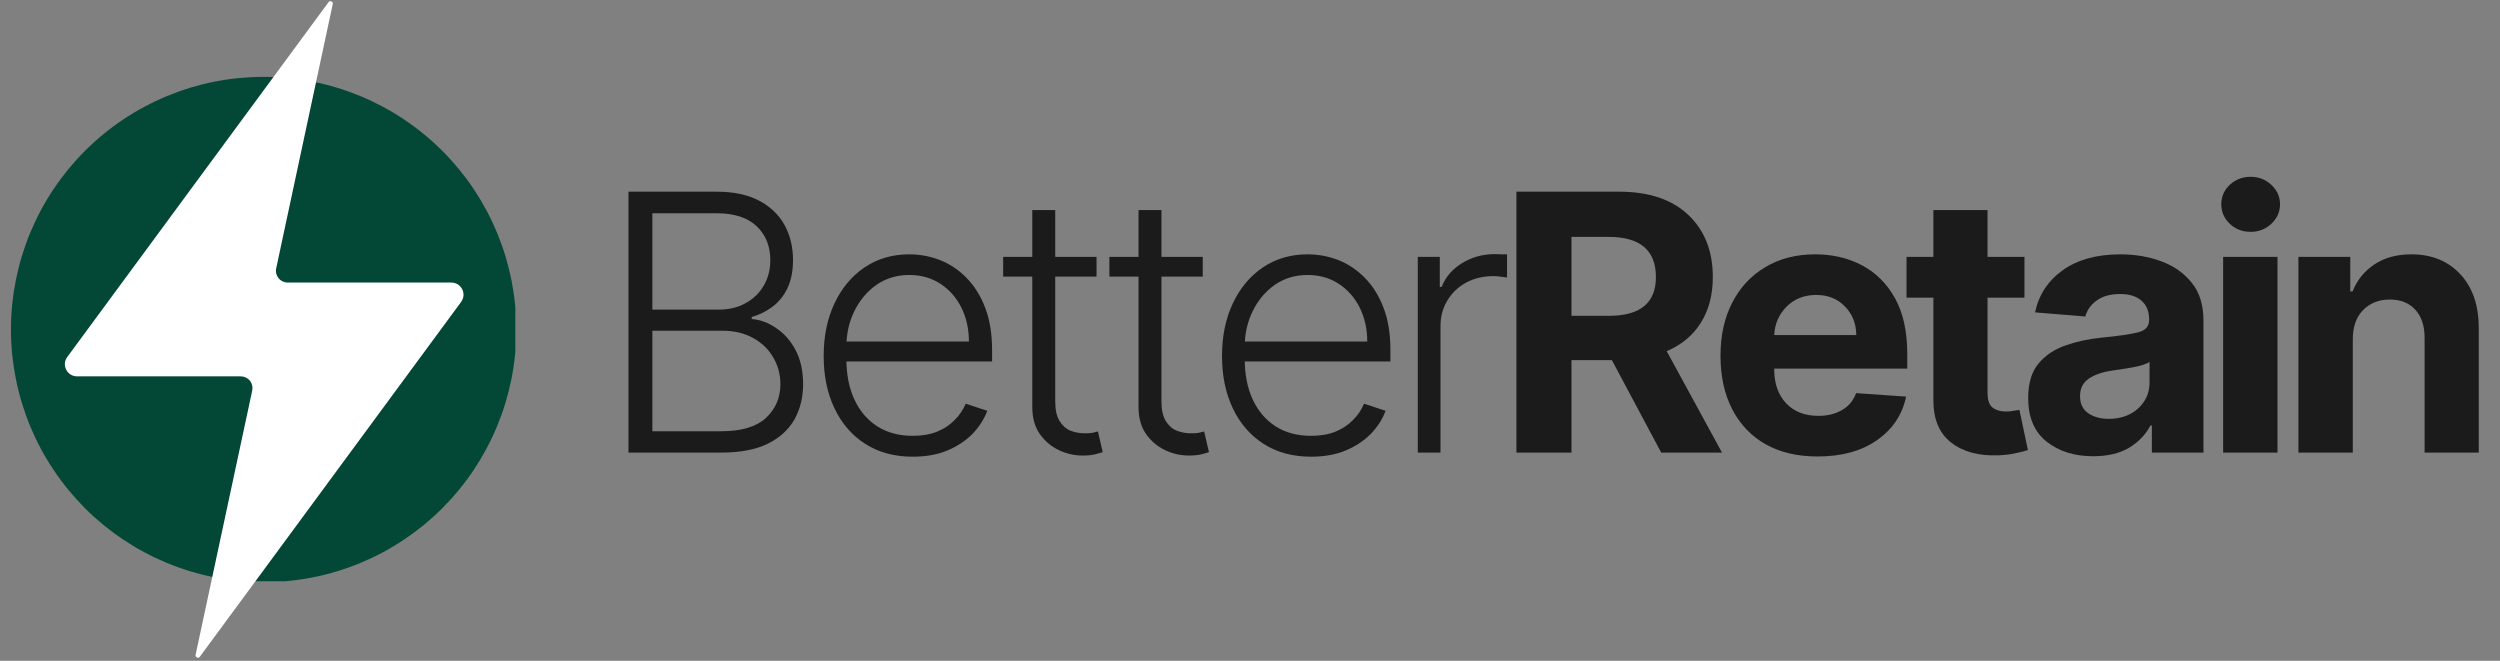
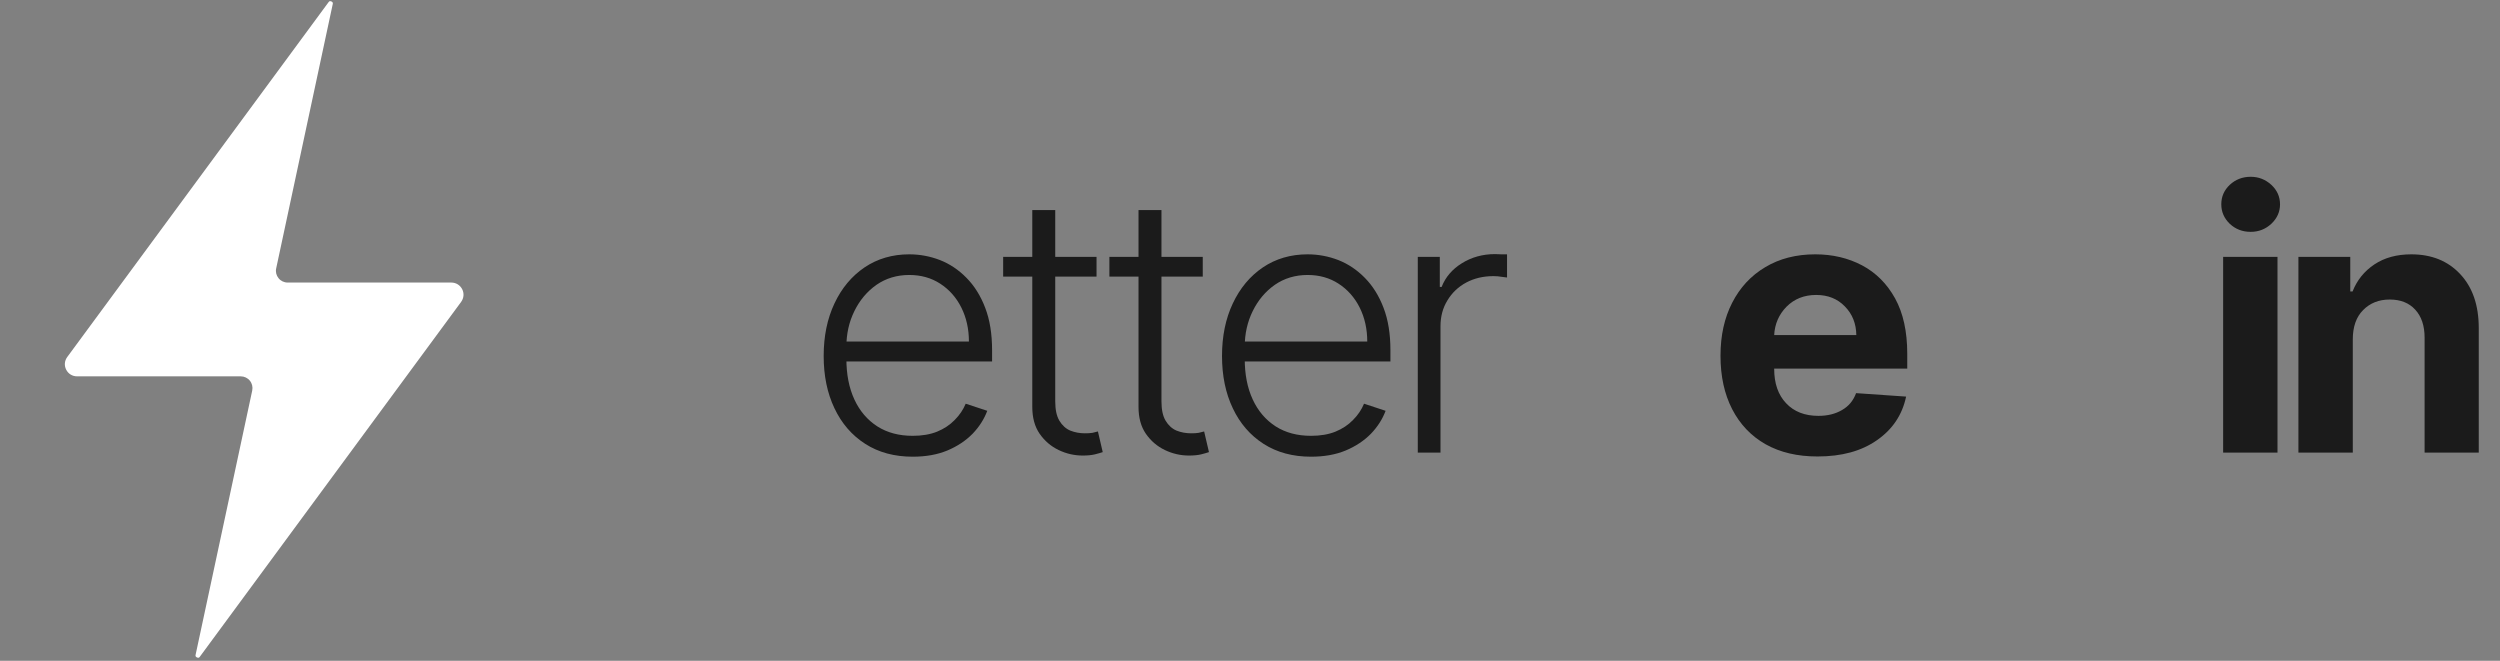
<svg xmlns="http://www.w3.org/2000/svg" width="227" zoomAndPan="magnify" viewBox="0 0 170.25 45" height="60" preserveAspectRatio="xMidYMid meet" version="1.0">
  <rect x="0" y="0" width="170.25" height="45" fill="#808080" stroke="none" />
  <defs>
    <g />
    <clipPath id="90f72b947b">
      <path d="M 0.746 5.234 L 35.094 5.234 L 35.094 39.582 L 0.746 39.582 Z M 0.746 5.234 " clip-rule="nonzero" />
    </clipPath>
    <clipPath id="cad0b4d550">
      <path d="M 4.336 0.098 L 31.984 0.098 L 31.984 44.898 L 4.336 44.898 Z M 4.336 0.098 " clip-rule="nonzero" />
    </clipPath>
  </defs>
  <g fill="#1b1b1b" fill-opacity="1">
    <g transform="translate(40.442, 30.82)">
      <g>
-         <path d="M 2.359 0 L 2.359 -17.766 L 8.359 -17.766 C 9.516 -17.766 10.477 -17.562 11.25 -17.156 C 12.02 -16.75 12.598 -16.195 12.984 -15.5 C 13.367 -14.801 13.562 -14.004 13.562 -13.109 C 13.562 -12.367 13.438 -11.734 13.188 -11.203 C 12.938 -10.68 12.598 -10.258 12.172 -9.938 C 11.742 -9.613 11.27 -9.379 10.75 -9.234 L 10.75 -9.094 C 11.32 -9.051 11.875 -8.848 12.406 -8.484 C 12.945 -8.129 13.391 -7.629 13.734 -6.984 C 14.078 -6.336 14.25 -5.562 14.25 -4.656 C 14.25 -3.758 14.051 -2.957 13.656 -2.25 C 13.258 -1.551 12.648 -1 11.828 -0.594 C 11.004 -0.195 9.957 0 8.688 0 Z M 3.984 -1.453 L 8.688 -1.453 C 10.051 -1.453 11.062 -1.754 11.719 -2.359 C 12.375 -2.973 12.703 -3.738 12.703 -4.656 C 12.703 -5.332 12.535 -5.945 12.203 -6.5 C 11.879 -7.051 11.422 -7.488 10.828 -7.812 C 10.242 -8.133 9.551 -8.297 8.75 -8.297 L 3.984 -8.297 Z M 3.984 -9.734 L 8.5 -9.734 C 9.195 -9.734 9.805 -9.879 10.328 -10.172 C 10.859 -10.461 11.27 -10.859 11.562 -11.359 C 11.863 -11.867 12.016 -12.453 12.016 -13.109 C 12.016 -14.055 11.707 -14.82 11.094 -15.406 C 10.477 -16 9.566 -16.297 8.359 -16.297 L 3.984 -16.297 Z M 3.984 -9.734 " />
-       </g>
+         </g>
    </g>
  </g>
  <g fill="#1b1b1b" fill-opacity="1">
    <g transform="translate(54.733, 30.82)">
      <g>
        <path d="M 7.422 0.281 C 6.18 0.281 5.102 -0.008 4.188 -0.594 C 3.281 -1.176 2.582 -1.984 2.094 -3.016 C 1.602 -4.047 1.359 -5.234 1.359 -6.578 C 1.359 -7.922 1.602 -9.113 2.094 -10.156 C 2.582 -11.195 3.266 -12.016 4.141 -12.609 C 5.023 -13.203 6.039 -13.5 7.188 -13.5 C 7.914 -13.5 8.613 -13.367 9.281 -13.109 C 9.945 -12.848 10.547 -12.445 11.078 -11.906 C 11.617 -11.363 12.047 -10.68 12.359 -9.859 C 12.672 -9.047 12.828 -8.082 12.828 -6.969 L 12.828 -6.203 L 2.422 -6.203 L 2.422 -7.562 L 11.25 -7.562 C 11.25 -8.414 11.078 -9.188 10.734 -9.875 C 10.391 -10.562 9.91 -11.102 9.297 -11.5 C 8.691 -11.895 7.988 -12.094 7.188 -12.094 C 6.344 -12.094 5.598 -11.867 4.953 -11.422 C 4.316 -10.973 3.816 -10.379 3.453 -9.641 C 3.086 -8.898 2.906 -8.086 2.906 -7.203 L 2.906 -6.391 C 2.906 -5.328 3.086 -4.398 3.453 -3.609 C 3.816 -2.828 4.336 -2.219 5.016 -1.781 C 5.691 -1.352 6.492 -1.141 7.422 -1.141 C 8.055 -1.141 8.609 -1.234 9.078 -1.422 C 9.555 -1.617 9.957 -1.883 10.281 -2.219 C 10.613 -2.551 10.863 -2.922 11.031 -3.328 L 12.5 -2.844 C 12.289 -2.281 11.957 -1.758 11.5 -1.281 C 11.039 -0.812 10.469 -0.43 9.781 -0.141 C 9.102 0.141 8.316 0.281 7.422 0.281 Z M 7.422 0.281 " />
      </g>
    </g>
  </g>
  <g fill="#1b1b1b" fill-opacity="1">
    <g transform="translate(67.393, 30.82)">
      <g>
        <path d="M 7.281 -13.328 L 7.281 -11.984 L 0.922 -11.984 L 0.922 -13.328 Z M 2.906 -16.516 L 4.469 -16.516 L 4.469 -3.484 C 4.469 -2.922 4.562 -2.484 4.75 -2.172 C 4.938 -1.859 5.18 -1.633 5.484 -1.5 C 5.797 -1.375 6.129 -1.312 6.484 -1.312 C 6.68 -1.312 6.852 -1.32 7 -1.344 C 7.145 -1.375 7.27 -1.406 7.375 -1.438 L 7.703 -0.031 C 7.555 0.02 7.375 0.07 7.156 0.125 C 6.938 0.176 6.664 0.203 6.344 0.203 C 5.77 0.203 5.223 0.078 4.703 -0.172 C 4.18 -0.422 3.75 -0.789 3.406 -1.281 C 3.07 -1.77 2.906 -2.379 2.906 -3.109 Z M 2.906 -16.516 " />
      </g>
    </g>
  </g>
  <g fill="#1b1b1b" fill-opacity="1">
    <g transform="translate(74.627, 30.82)">
      <g>
        <path d="M 7.281 -13.328 L 7.281 -11.984 L 0.922 -11.984 L 0.922 -13.328 Z M 2.906 -16.516 L 4.469 -16.516 L 4.469 -3.484 C 4.469 -2.922 4.562 -2.484 4.75 -2.172 C 4.938 -1.859 5.18 -1.633 5.484 -1.5 C 5.797 -1.375 6.129 -1.312 6.484 -1.312 C 6.68 -1.312 6.852 -1.32 7 -1.344 C 7.145 -1.375 7.27 -1.406 7.375 -1.438 L 7.703 -0.031 C 7.555 0.02 7.375 0.07 7.156 0.125 C 6.938 0.176 6.664 0.203 6.344 0.203 C 5.77 0.203 5.223 0.078 4.703 -0.172 C 4.18 -0.422 3.75 -0.789 3.406 -1.281 C 3.07 -1.77 2.906 -2.379 2.906 -3.109 Z M 2.906 -16.516 " />
      </g>
    </g>
  </g>
  <g fill="#1b1b1b" fill-opacity="1">
    <g transform="translate(81.86, 30.82)">
      <g>
        <path d="M 7.422 0.281 C 6.18 0.281 5.102 -0.008 4.188 -0.594 C 3.281 -1.176 2.582 -1.984 2.094 -3.016 C 1.602 -4.047 1.359 -5.234 1.359 -6.578 C 1.359 -7.922 1.602 -9.113 2.094 -10.156 C 2.582 -11.195 3.266 -12.016 4.141 -12.609 C 5.023 -13.203 6.039 -13.5 7.188 -13.5 C 7.914 -13.5 8.613 -13.367 9.281 -13.109 C 9.945 -12.848 10.547 -12.445 11.078 -11.906 C 11.617 -11.363 12.047 -10.68 12.359 -9.859 C 12.672 -9.047 12.828 -8.082 12.828 -6.969 L 12.828 -6.203 L 2.422 -6.203 L 2.422 -7.562 L 11.25 -7.562 C 11.25 -8.414 11.078 -9.188 10.734 -9.875 C 10.391 -10.562 9.91 -11.102 9.297 -11.5 C 8.691 -11.895 7.988 -12.094 7.188 -12.094 C 6.344 -12.094 5.598 -11.867 4.953 -11.422 C 4.316 -10.973 3.816 -10.379 3.453 -9.641 C 3.086 -8.898 2.906 -8.086 2.906 -7.203 L 2.906 -6.391 C 2.906 -5.328 3.086 -4.398 3.453 -3.609 C 3.816 -2.828 4.336 -2.219 5.016 -1.781 C 5.691 -1.352 6.492 -1.141 7.422 -1.141 C 8.055 -1.141 8.609 -1.234 9.078 -1.422 C 9.555 -1.617 9.957 -1.883 10.281 -2.219 C 10.613 -2.551 10.863 -2.922 11.031 -3.328 L 12.5 -2.844 C 12.289 -2.281 11.957 -1.758 11.5 -1.281 C 11.039 -0.812 10.469 -0.43 9.781 -0.141 C 9.102 0.141 8.316 0.281 7.422 0.281 Z M 7.422 0.281 " />
      </g>
    </g>
  </g>
  <g fill="#1b1b1b" fill-opacity="1">
    <g transform="translate(94.52, 30.82)">
      <g>
        <path d="M 2.031 0 L 2.031 -13.328 L 3.531 -13.328 L 3.531 -11.281 L 3.656 -11.281 C 3.914 -11.945 4.375 -12.484 5.031 -12.891 C 5.695 -13.305 6.453 -13.516 7.297 -13.516 C 7.422 -13.516 7.562 -13.508 7.719 -13.5 C 7.875 -13.5 8.004 -13.5 8.109 -13.5 L 8.109 -11.922 C 8.035 -11.93 7.91 -11.945 7.734 -11.969 C 7.566 -12 7.383 -12.016 7.188 -12.016 C 6.488 -12.016 5.867 -11.867 5.328 -11.578 C 4.785 -11.285 4.359 -10.879 4.047 -10.359 C 3.734 -9.848 3.578 -9.266 3.578 -8.609 L 3.578 0 Z M 2.031 0 " />
      </g>
    </g>
  </g>
  <g fill="#1b1b1b" fill-opacity="1">
    <g transform="translate(101.721, 30.82)">
      <g>
-         <path d="M 1.547 0 L 1.547 -17.766 L 8.547 -17.766 C 10.566 -17.766 12.133 -17.238 13.25 -16.188 C 14.363 -15.133 14.922 -13.723 14.922 -11.953 C 14.922 -10.742 14.648 -9.707 14.109 -8.844 C 13.566 -7.977 12.789 -7.332 11.781 -6.906 L 15.547 0 L 11.406 0 L 8.047 -6.297 L 5.297 -6.297 L 5.297 0 Z M 5.297 -9.312 L 7.844 -9.312 C 9.977 -9.312 11.047 -10.191 11.047 -11.953 C 11.047 -13.773 9.973 -14.688 7.828 -14.688 L 5.297 -14.688 Z M 5.297 -9.312 " />
-       </g>
+         </g>
    </g>
  </g>
  <g fill="#1b1b1b" fill-opacity="1">
    <g transform="translate(116.228, 30.82)">
      <g>
        <path d="M 7.547 0.266 C 6.18 0.266 5.004 -0.008 4.016 -0.562 C 3.023 -1.125 2.266 -1.922 1.734 -2.953 C 1.203 -3.984 0.938 -5.195 0.938 -6.594 C 0.938 -7.969 1.203 -9.172 1.734 -10.203 C 2.266 -11.242 3.016 -12.051 3.984 -12.625 C 4.953 -13.207 6.086 -13.5 7.391 -13.5 C 8.566 -13.5 9.629 -13.25 10.578 -12.75 C 11.523 -12.25 12.273 -11.5 12.828 -10.5 C 13.379 -9.5 13.656 -8.242 13.656 -6.734 L 13.656 -5.719 L 4.594 -5.719 L 4.594 -5.703 C 4.594 -4.711 4.863 -3.93 5.406 -3.359 C 5.945 -2.785 6.68 -2.5 7.609 -2.5 C 8.223 -2.5 8.754 -2.629 9.203 -2.891 C 9.66 -3.148 9.984 -3.535 10.172 -4.047 L 13.578 -3.812 C 13.316 -2.57 12.656 -1.582 11.594 -0.844 C 10.539 -0.102 9.191 0.266 7.547 0.266 Z M 4.594 -8 L 10.188 -8 C 10.176 -8.789 9.914 -9.441 9.406 -9.953 C 8.906 -10.473 8.254 -10.734 7.453 -10.734 C 6.641 -10.734 5.969 -10.469 5.438 -9.938 C 4.914 -9.406 4.633 -8.758 4.594 -8 Z M 4.594 -8 " />
      </g>
    </g>
  </g>
  <g fill="#1b1b1b" fill-opacity="1">
    <g transform="translate(129.304, 30.82)">
      <g>
-         <path d="M 8.562 -13.328 L 8.562 -10.547 L 6.047 -10.547 L 6.047 -4.094 C 6.047 -3.582 6.16 -3.238 6.391 -3.062 C 6.629 -2.883 6.93 -2.797 7.297 -2.797 C 7.473 -2.797 7.645 -2.812 7.812 -2.844 C 7.988 -2.875 8.125 -2.895 8.219 -2.906 L 8.797 -0.172 C 8.617 -0.109 8.359 -0.039 8.016 0.031 C 7.68 0.113 7.273 0.164 6.797 0.188 C 5.453 0.238 4.375 -0.051 3.562 -0.688 C 2.75 -1.32 2.348 -2.297 2.359 -3.609 L 2.359 -10.547 L 0.531 -10.547 L 0.531 -13.328 L 2.359 -13.328 L 2.359 -16.516 L 6.047 -16.516 L 6.047 -13.328 Z M 8.562 -13.328 " />
-       </g>
+         </g>
    </g>
  </g>
  <g fill="#1b1b1b" fill-opacity="1">
    <g transform="translate(137.275, 30.82)">
      <g>
-         <path d="M 5.266 0.25 C 3.992 0.25 2.938 -0.082 2.094 -0.75 C 1.258 -1.414 0.844 -2.406 0.844 -3.719 C 0.844 -4.719 1.078 -5.5 1.547 -6.062 C 2.016 -6.625 2.629 -7.035 3.391 -7.297 C 4.148 -7.566 4.973 -7.742 5.859 -7.828 C 7.016 -7.941 7.836 -8.062 8.328 -8.188 C 8.828 -8.312 9.078 -8.586 9.078 -9.016 L 9.078 -9.078 C 9.078 -9.617 8.906 -10.039 8.562 -10.344 C 8.219 -10.645 7.734 -10.797 7.109 -10.797 C 6.441 -10.797 5.91 -10.648 5.516 -10.359 C 5.117 -10.078 4.859 -9.711 4.734 -9.266 L 1.312 -9.547 C 1.57 -10.754 2.203 -11.711 3.203 -12.422 C 4.211 -13.141 5.52 -13.5 7.125 -13.5 C 8.113 -13.5 9.035 -13.344 9.891 -13.031 C 10.754 -12.719 11.453 -12.227 11.984 -11.562 C 12.516 -10.906 12.781 -10.047 12.781 -8.984 L 12.781 0 L 9.266 0 L 9.266 -1.844 L 9.172 -1.844 C 8.848 -1.227 8.363 -0.723 7.719 -0.328 C 7.07 0.055 6.254 0.25 5.266 0.25 Z M 6.328 -2.297 C 7.141 -2.297 7.805 -2.531 8.328 -3 C 8.848 -3.477 9.109 -4.066 9.109 -4.766 L 9.109 -6.172 C 8.961 -6.078 8.738 -5.988 8.438 -5.906 C 8.133 -5.832 7.812 -5.77 7.469 -5.719 C 7.125 -5.664 6.812 -5.617 6.531 -5.578 C 5.883 -5.484 5.363 -5.301 4.969 -5.031 C 4.57 -4.758 4.375 -4.363 4.375 -3.844 C 4.375 -3.332 4.555 -2.945 4.922 -2.688 C 5.297 -2.426 5.766 -2.297 6.328 -2.297 Z M 6.328 -2.297 " />
-       </g>
+         </g>
    </g>
  </g>
  <g fill="#1b1b1b" fill-opacity="1">
    <g transform="translate(149.926, 30.82)">
      <g>
        <path d="M 1.469 0 L 1.469 -13.328 L 5.172 -13.328 L 5.172 0 Z M 3.344 -15.031 C 2.789 -15.031 2.316 -15.211 1.922 -15.578 C 1.535 -15.953 1.344 -16.395 1.344 -16.906 C 1.344 -17.426 1.535 -17.867 1.922 -18.234 C 2.316 -18.598 2.789 -18.781 3.344 -18.781 C 3.883 -18.781 4.352 -18.598 4.75 -18.234 C 5.145 -17.867 5.344 -17.426 5.344 -16.906 C 5.344 -16.395 5.145 -15.953 4.75 -15.578 C 4.352 -15.211 3.883 -15.031 3.344 -15.031 Z M 3.344 -15.031 " />
      </g>
    </g>
  </g>
  <g fill="#1b1b1b" fill-opacity="1">
    <g transform="translate(155.053, 30.82)">
      <g>
        <path d="M 5.172 -7.703 L 5.172 0 L 1.469 0 L 1.469 -13.328 L 5 -13.328 L 5 -10.969 L 5.156 -10.969 C 5.457 -11.738 5.953 -12.352 6.641 -12.812 C 7.328 -13.27 8.164 -13.5 9.156 -13.5 C 10.539 -13.5 11.648 -13.051 12.484 -12.156 C 13.328 -11.258 13.75 -10.035 13.75 -8.484 L 13.75 0 L 10.062 0 L 10.062 -7.828 C 10.062 -8.641 9.848 -9.273 9.422 -9.734 C 9.004 -10.191 8.426 -10.422 7.688 -10.422 C 6.945 -10.422 6.344 -10.18 5.875 -9.703 C 5.406 -9.234 5.172 -8.566 5.172 -7.703 Z M 5.172 -7.703 " />
      </g>
    </g>
  </g>
  <g clip-path="url(#90f72b947b)">
-     <path fill="#034737" d="M 35.16 22.441 C 35.16 23.004 35.133 23.566 35.078 24.125 C 35.023 24.688 34.941 25.246 34.832 25.797 C 34.719 26.352 34.582 26.895 34.422 27.434 C 34.258 27.973 34.066 28.504 33.852 29.023 C 33.637 29.547 33.395 30.055 33.129 30.551 C 32.863 31.047 32.574 31.531 32.262 32 C 31.949 32.469 31.613 32.922 31.254 33.355 C 30.898 33.793 30.52 34.207 30.121 34.609 C 29.723 35.008 29.305 35.383 28.871 35.742 C 28.434 36.098 27.98 36.434 27.512 36.746 C 27.047 37.059 26.562 37.352 26.066 37.617 C 25.566 37.883 25.059 38.121 24.539 38.336 C 24.02 38.555 23.488 38.742 22.949 38.906 C 22.41 39.07 21.863 39.207 21.312 39.316 C 20.758 39.426 20.203 39.508 19.641 39.562 C 19.078 39.621 18.516 39.648 17.953 39.648 C 17.391 39.648 16.828 39.621 16.266 39.562 C 15.707 39.508 15.148 39.426 14.598 39.316 C 14.043 39.207 13.5 39.07 12.957 38.906 C 12.418 38.742 11.891 38.555 11.367 38.336 C 10.848 38.121 10.34 37.883 9.844 37.617 C 9.344 37.352 8.863 37.059 8.395 36.746 C 7.926 36.434 7.473 36.098 7.039 35.742 C 6.602 35.383 6.184 35.008 5.785 34.609 C 5.387 34.207 5.012 33.793 4.652 33.355 C 4.297 32.922 3.961 32.469 3.648 32 C 3.332 31.531 3.043 31.047 2.777 30.551 C 2.512 30.055 2.273 29.547 2.055 29.023 C 1.84 28.504 1.652 27.973 1.488 27.434 C 1.324 26.895 1.188 26.352 1.078 25.797 C 0.969 25.246 0.887 24.688 0.828 24.125 C 0.773 23.566 0.746 23.004 0.746 22.441 C 0.746 21.875 0.773 21.312 0.828 20.754 C 0.887 20.191 0.969 19.637 1.078 19.082 C 1.188 18.531 1.324 17.984 1.488 17.445 C 1.652 16.906 1.84 16.375 2.055 15.855 C 2.273 15.336 2.512 14.824 2.777 14.328 C 3.043 13.832 3.332 13.348 3.648 12.879 C 3.961 12.41 4.297 11.961 4.652 11.523 C 5.012 11.09 5.387 10.672 5.785 10.273 C 6.184 9.875 6.602 9.496 7.039 9.141 C 7.473 8.781 7.926 8.445 8.395 8.133 C 8.863 7.82 9.344 7.531 9.844 7.266 C 10.34 7 10.848 6.758 11.367 6.543 C 11.891 6.328 12.418 6.137 12.957 5.973 C 13.5 5.809 14.043 5.672 14.598 5.562 C 15.148 5.453 15.707 5.371 16.266 5.316 C 16.828 5.262 17.391 5.234 17.953 5.234 C 18.516 5.234 19.078 5.262 19.641 5.316 C 20.203 5.371 20.758 5.453 21.312 5.562 C 21.863 5.672 22.41 5.809 22.949 5.973 C 23.488 6.137 24.02 6.328 24.539 6.543 C 25.059 6.758 25.566 7 26.066 7.266 C 26.562 7.531 27.047 7.82 27.512 8.133 C 27.98 8.445 28.434 8.781 28.871 9.141 C 29.305 9.496 29.723 9.875 30.121 10.273 C 30.52 10.672 30.898 11.09 31.254 11.523 C 31.613 11.961 31.949 12.41 32.262 12.879 C 32.574 13.348 32.863 13.832 33.129 14.328 C 33.395 14.824 33.637 15.336 33.852 15.855 C 34.066 16.375 34.258 16.906 34.422 17.445 C 34.582 17.984 34.719 18.531 34.832 19.082 C 34.941 19.637 35.023 20.191 35.078 20.754 C 35.133 21.312 35.16 21.875 35.16 22.441 Z M 35.16 22.441 " fill-opacity="1" fill-rule="nonzero" />
-   </g>
+     </g>
  <g clip-path="url(#cad0b4d550)">
    <path fill="#ffffff" d="M 5.25 25.629 L 16.395 25.629 C 16.633 25.629 16.867 25.738 17.016 25.926 C 17.168 26.113 17.227 26.359 17.176 26.598 L 13.32 44.594 C 13.312 44.633 13.293 44.723 13.414 44.773 C 13.535 44.832 13.586 44.758 13.609 44.723 L 31.398 20.566 C 31.59 20.305 31.617 19.98 31.477 19.699 C 31.328 19.41 31.051 19.242 30.73 19.242 L 19.59 19.242 C 19.348 19.242 19.117 19.133 18.969 18.945 C 18.816 18.758 18.754 18.512 18.809 18.273 L 22.66 0.277 C 22.668 0.238 22.688 0.152 22.57 0.098 C 22.539 0.086 22.516 0.078 22.492 0.078 C 22.426 0.078 22.391 0.121 22.375 0.148 L 4.582 24.309 C 4.391 24.566 4.363 24.891 4.508 25.176 C 4.652 25.461 4.934 25.629 5.25 25.629 " fill-opacity="1" fill-rule="nonzero" />
  </g>
</svg>